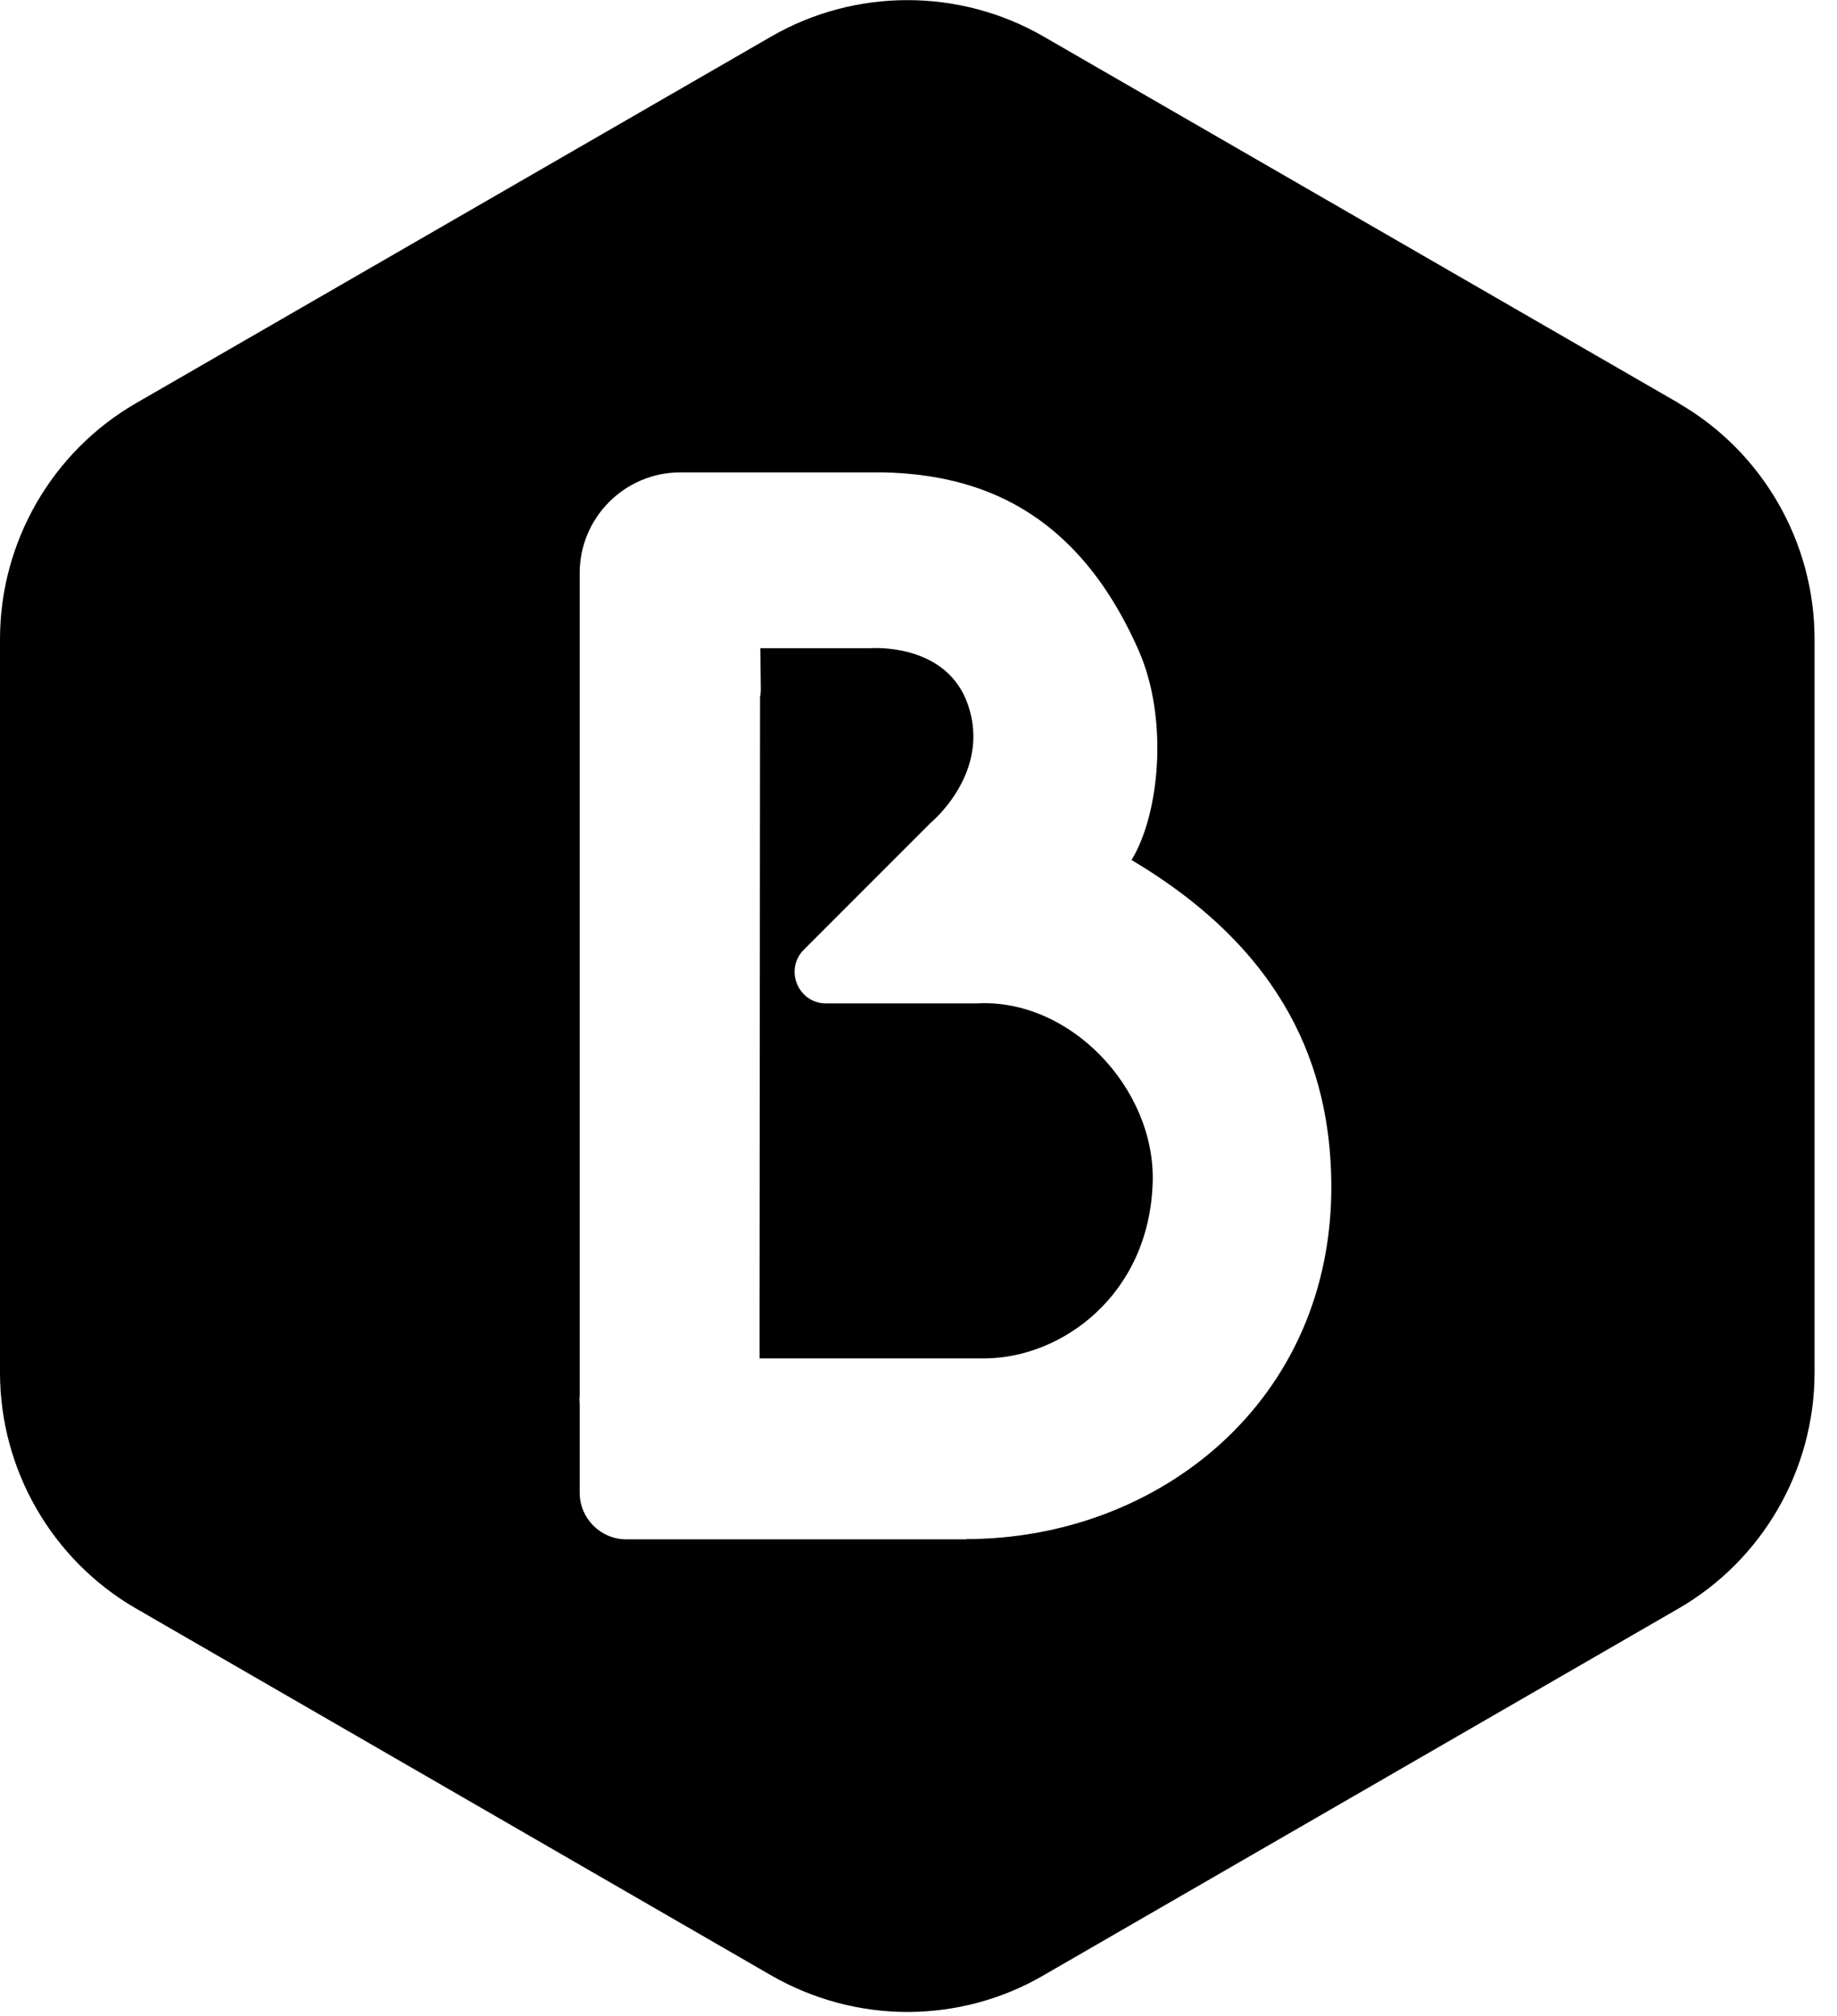
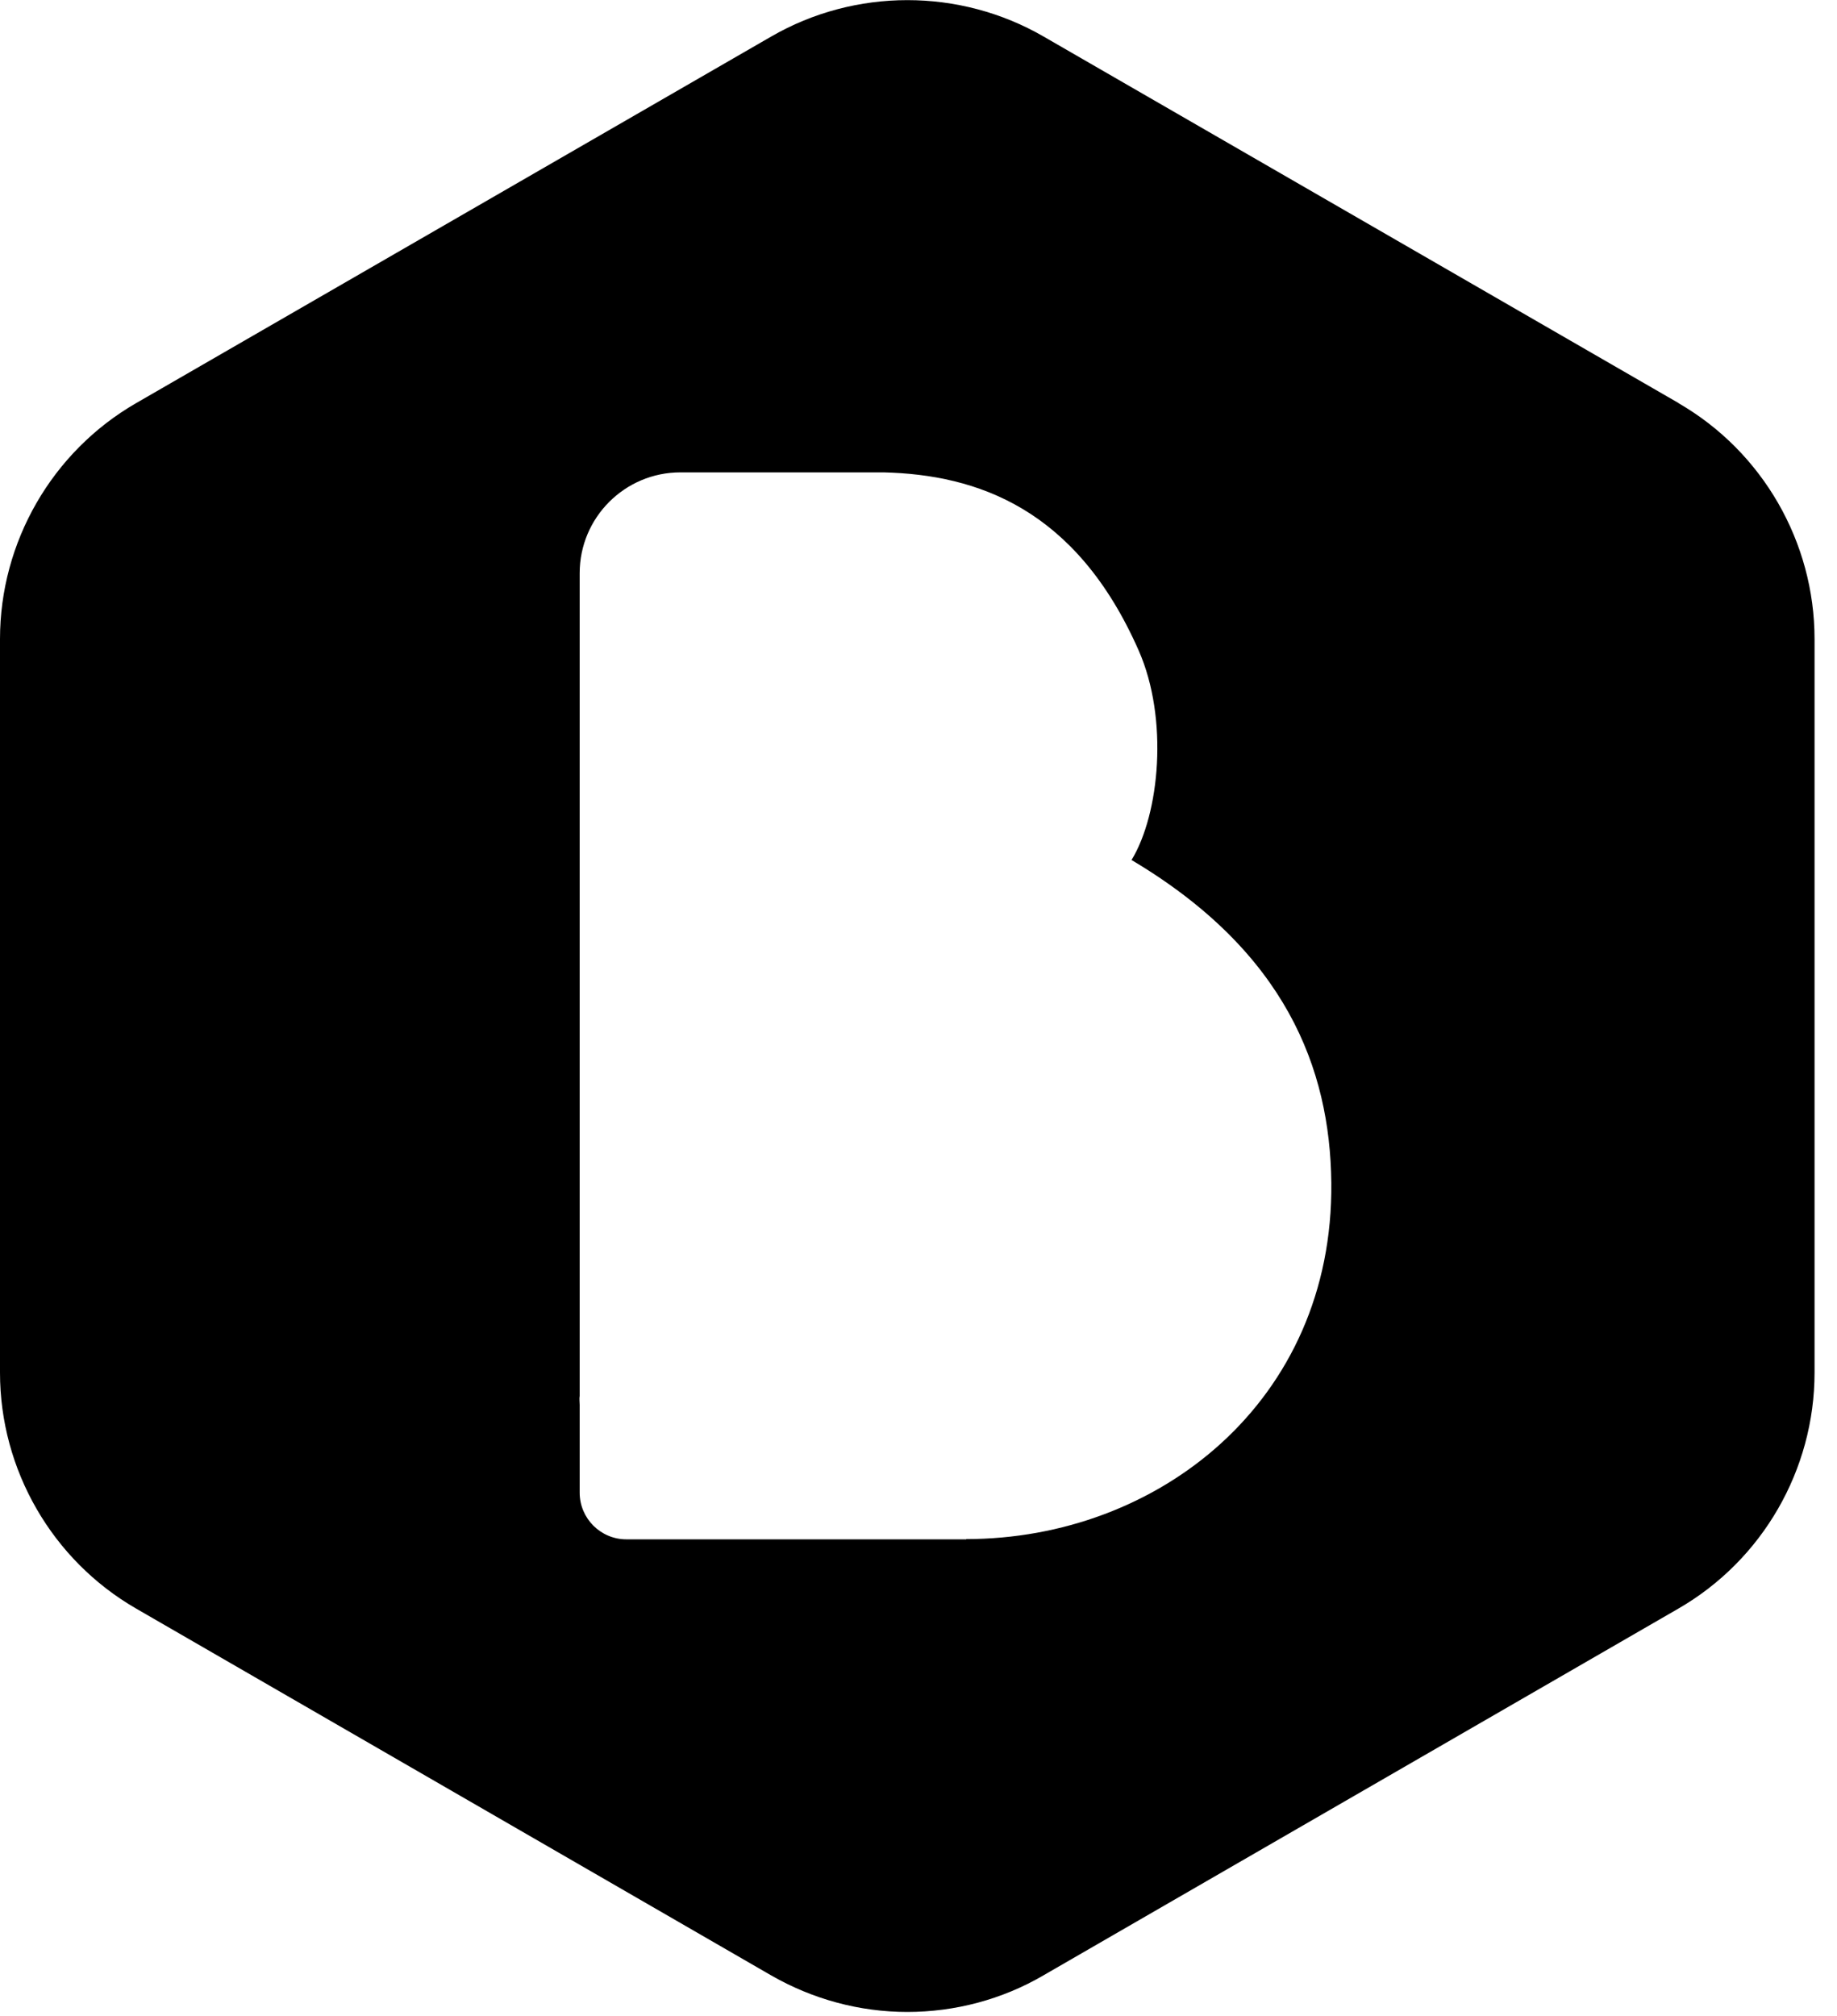
<svg xmlns="http://www.w3.org/2000/svg" width="72" height="79" viewBox="0 0 72 79" fill="none">
  <g clip-path="url(#clip0_63_1270)">
    <path d="M65.8 15.8L40.9 1.43C37.61 -0.47 33.52 -0.47 30.23 1.43L5.33 15.8C2.04 17.7 0 21.24 0 25.04V53.79C0 57.59 2.04 61.13 5.33 63.03L30.23 77.41C31.85 78.34 33.69 78.84 35.56 78.84C37.43 78.84 39.28 78.35 40.89 77.41L65.79 63.03C69.08 61.13 71.12 57.59 71.12 53.79V25.04C71.12 21.24 69.08 17.7 65.79 15.8H65.8ZM37.88 60.32H24.55C23.54 60.32 22.72 59.5 22.72 58.49V55.05C22.72 54.93 22.7 54.81 22.72 54.7V22.46C22.72 20.28 24.49 18.51 26.67 18.51H34.63C38.31 18.6 42.18 19.93 44.63 25.49C45.81 28.17 45.45 31.9 44.35 33.7C50.39 37.29 52.13 41.87 52.18 46.34C52.27 54.93 45.37 60.31 37.87 60.31L37.88 60.32Z" fill="black" />
-     <path d="M38.27 39.32H32.38C31.28 39.32 30.73 37.99 31.51 37.21L36.48 32.24C36.48 32.24 38.86 30.29 37.94 27.62C37.1 25.16 34.12 25.4 34.12 25.4H29.8L29.82 27C29.82 27.11 29.81 27.22 29.79 27.32L29.77 51.36V53.23H38.57C41.61 53.23 45.06 50.74 45.18 46.3C45.27 42.62 41.91 39.11 38.28 39.32H38.27Z" fill="black" />
  </g>
  <defs>
    <clipPath id="clip0_63_1270">
      <rect width="71.13" height="78.83" fill="white" />
    </clipPath>
  </defs>
</svg>